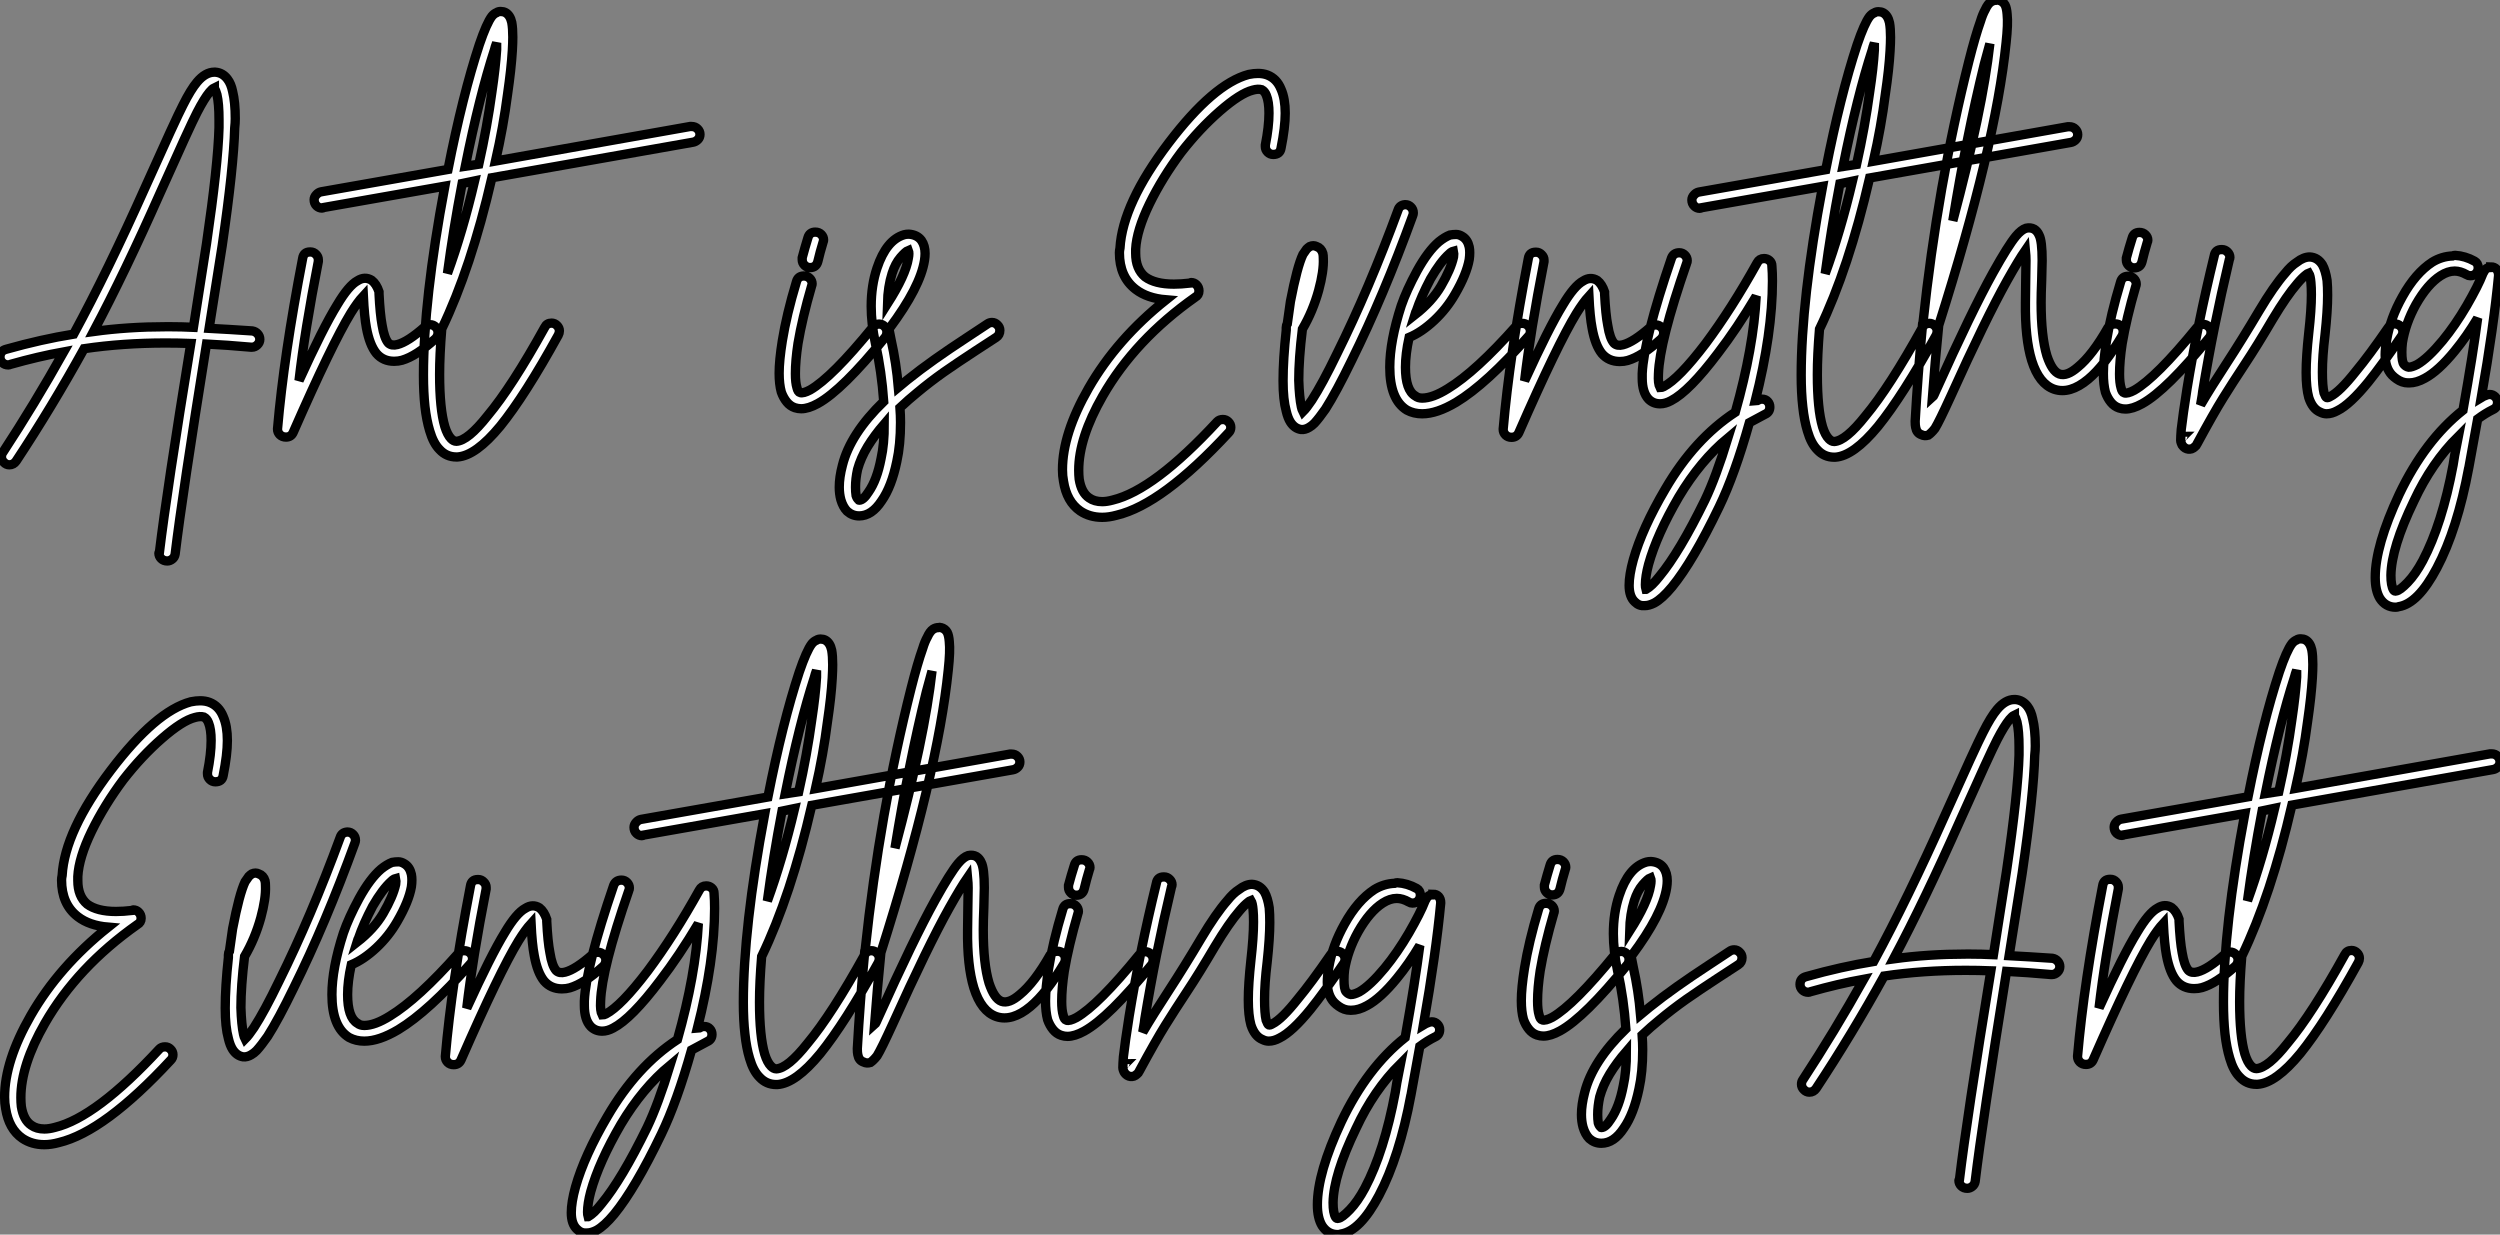
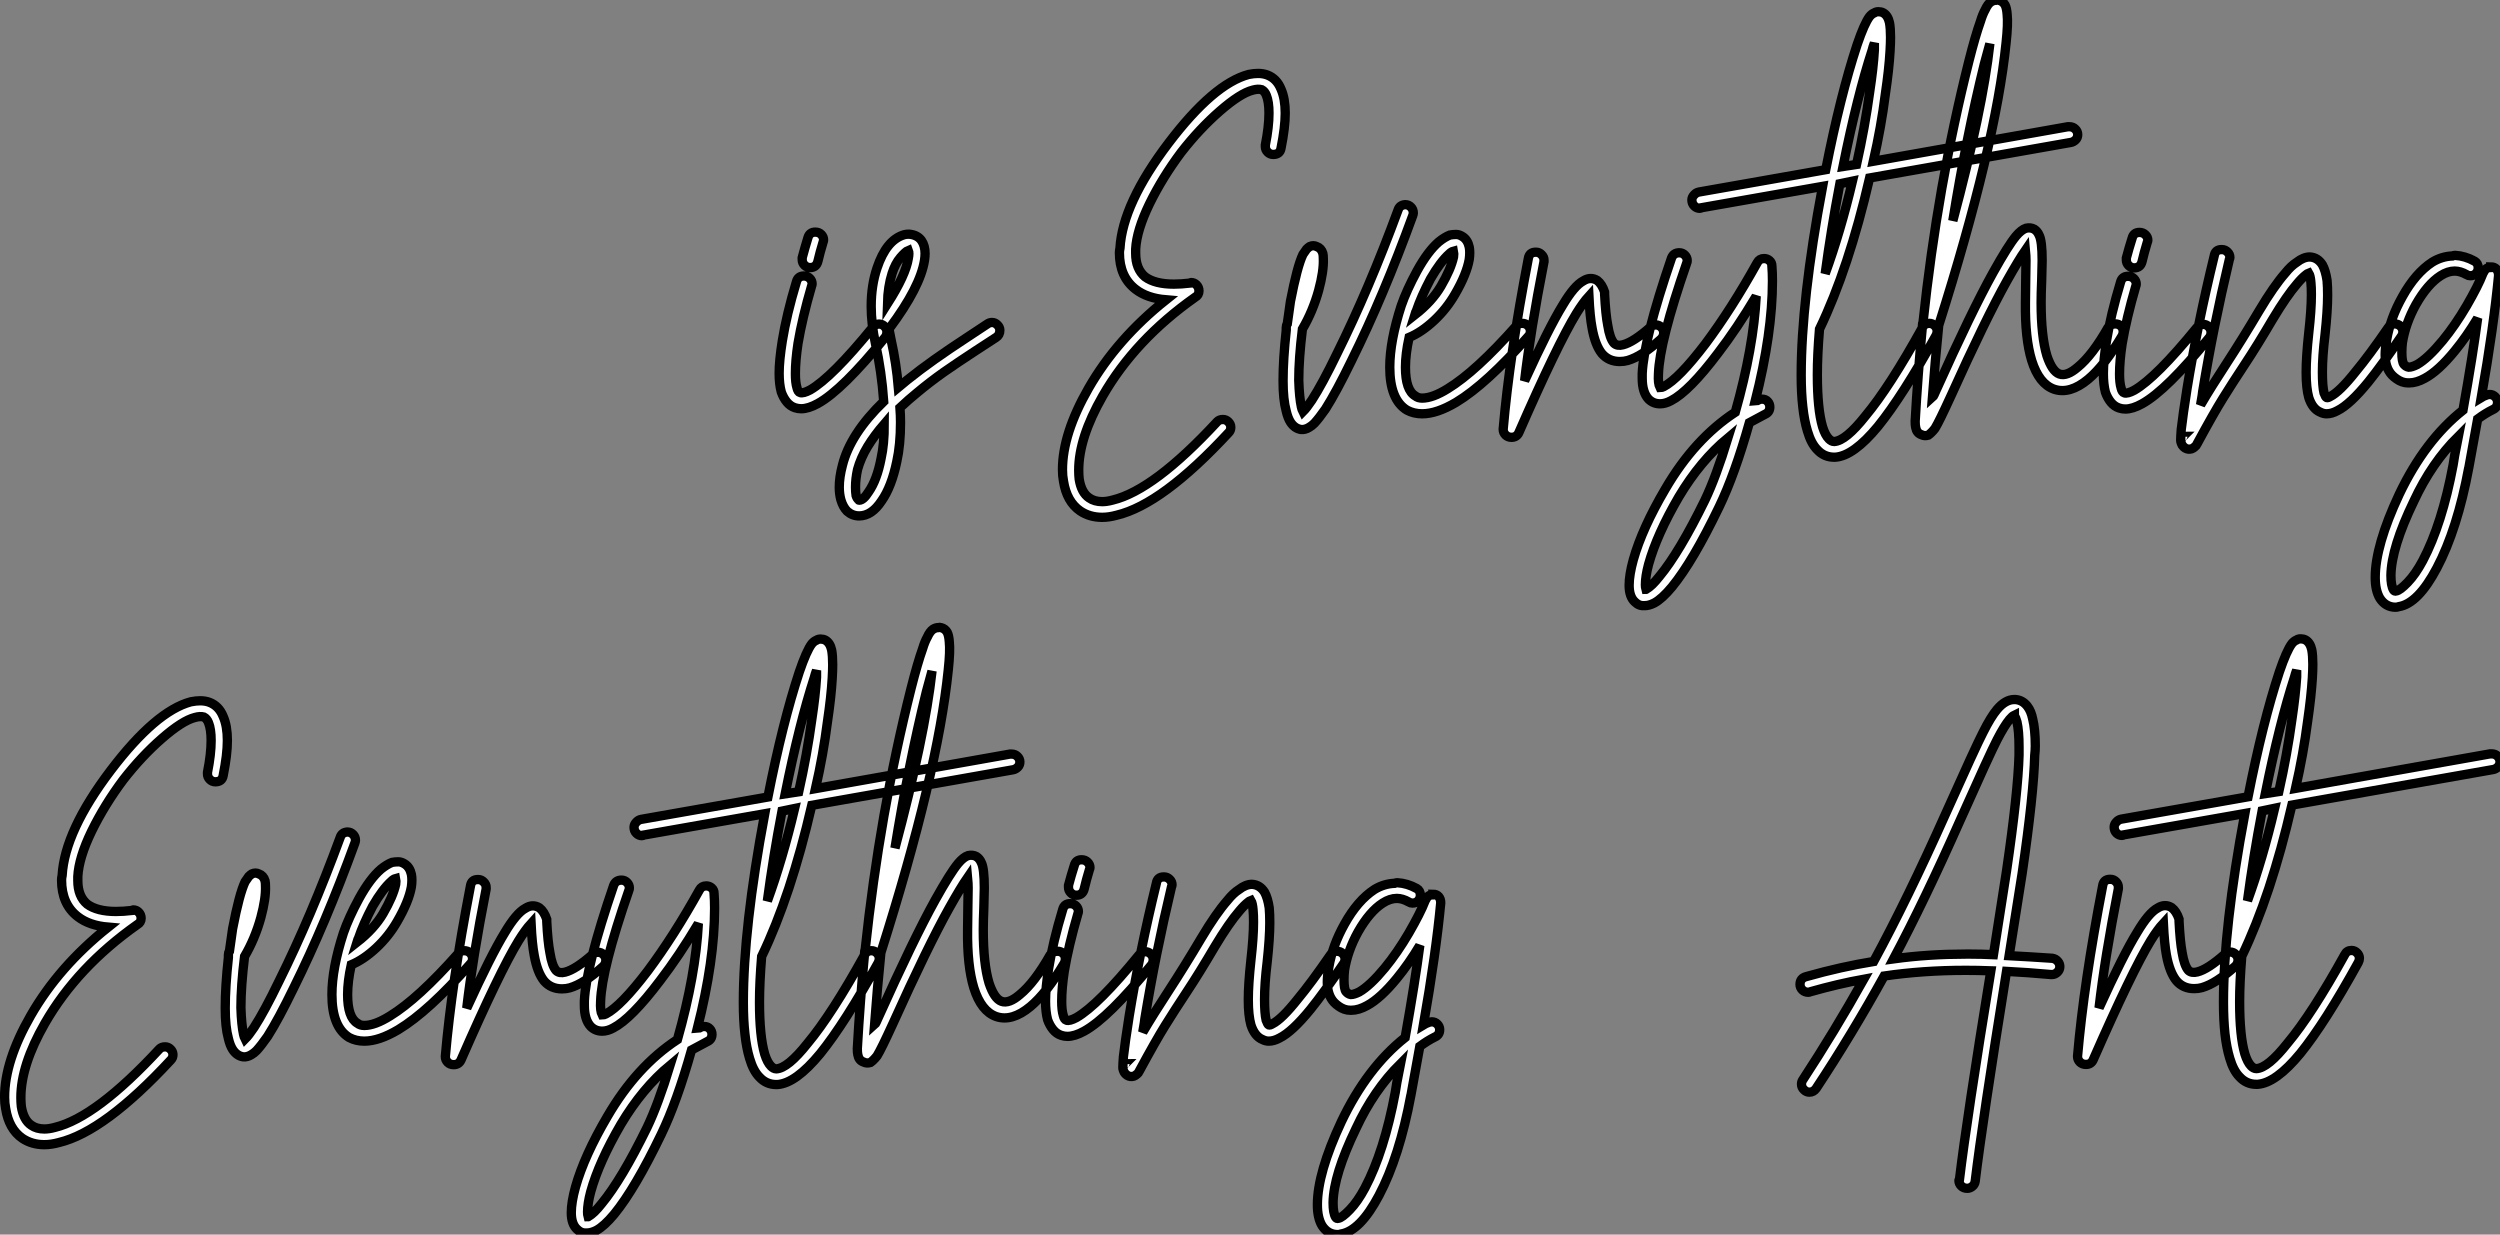
<svg xmlns="http://www.w3.org/2000/svg" viewBox="-4.512 -5.171 267.794 132.245">
  <rect x="-4.512" y="-5.171" width="267.794" height="132.245" fill="#808080" stroke="none" />
-   <path d="M19.38-29.40L19.38-29.40Q19.43-29.40 19.49-29.40L19.49-29.40Q20.27-29.34 20.78-28.67L20.78-28.67Q21.17-28.17 21.34-27.33L21.34-27.33Q21.62-26.21 21.62-24.42L21.62-24.42Q21.62-23.97 21.56-23.41L21.56-23.41Q21.45-19.26 20.22-10.81L20.22-10.81Q19.71-7.50 18.82-1.96L18.82-1.96Q20.94-1.85 23.46-1.68L23.46-1.68Q23.80-1.62 24.02-1.37Q24.25-1.12 24.25-0.78L24.25-0.78Q24.25-0.45 24.00-0.20Q23.74 0.06 23.41 0.06L23.41 0.06Q23.35 0.06 23.30 0.06L23.30 0.06Q20.72-0.17 18.54-0.28L18.54-0.28Q15.96 15.79 15.18 22.23L15.18 22.23Q15.12 22.57 14.87 22.76Q14.62 22.96 14.34 22.96L14.34 22.96Q13.94 22.96 13.69 22.71Q13.44 22.46 13.44 22.12L13.44 22.12Q13.44 22.06 13.50 22.01L13.50 22.01Q14.28 15.51 16.86-0.34L16.86-0.34Q15.46-0.39 14.17-0.39L14.17-0.39Q9.58-0.39 5.43 0.22L5.43 0.22Q1.96 6.50-1.85 12.26L-1.85 12.26Q-2.13 12.66-2.58 12.66L-2.58 12.66Q-2.91 12.66-3.16 12.40Q-3.42 12.15-3.42 11.82L-3.42 11.82Q-3.42 11.54-3.30 11.37L-3.30 11.37Q0.11 6.16 3.25 0.56L3.25 0.56Q0.50 1.06-2.46 1.90L-2.46 1.90Q-2.58 1.96-2.69 1.96L-2.69 1.96Q-3.08 1.96-3.33 1.71Q-3.58 1.46-3.58 1.12L-3.58 1.12Q-3.58 0.45-2.91 0.28L-2.91 0.28Q0.84-0.78 4.31-1.34L4.31-1.34Q7.95-8.06 11.98-17.08L11.98-17.08Q15.29-24.47 16.02-25.87L16.02-25.87Q16.86-27.55 17.53-28.34L17.53-28.34Q18.42-29.40 19.38-29.40ZM19.38-27.72L19.38-27.72Q19.15-27.61 18.87-27.27L18.87-27.27Q18.31-26.60 17.53-25.09L17.53-25.09Q16.80-23.69 13.55-16.41L13.55-16.41Q9.80-7.95 6.44-1.62L6.44-1.62Q10.14-2.13 14.22-2.13L14.22-2.13Q14.45-2.13 14.67-2.13L14.67-2.13Q15.85-2.13 17.14-2.07L17.14-2.07Q18.03-7.78 18.54-11.03L18.54-11.03Q19.77-19.43 19.88-23.46L19.88-23.46Q19.88-23.91 19.88-24.30L19.88-24.30Q19.88-26.04 19.66-26.99L19.66-26.99Q19.54-27.44 19.38-27.66L19.38-27.66Q19.38-27.66 19.38-27.72ZM29.62-10.14L29.62-10.14Q29.62-10.14 29.68-10.14L29.68-10.14Q30.02-10.14 30.27-9.88Q30.52-9.63 30.52-9.30L30.52-9.30Q30.52-9.24 30.52-9.13L30.52-9.13Q29.06-1.68 28.45 3.64L28.45 3.64Q31.02-2.02 32.54-4.48L32.54-4.48Q33.77-6.55 34.72-7.06L34.72-7.06Q35.50-7.56 36.23-7.11L36.23-7.11Q36.74-6.72 37.02-5.88L37.02-5.88Q37.02-5.77 37.02-5.66L37.02-5.66Q37.13-3.47 37.35-2.30L37.35-2.30Q37.58-0.90 38.02-0.39L38.02-0.39Q38.36-0.06 38.98-0.22L38.98-0.22Q40.10-0.50 41.94-2.13L41.94-2.13Q42.17-2.35 42.50-2.35L42.50-2.35Q42.84-2.35 43.09-2.10Q43.34-1.85 43.34-1.51L43.34-1.51Q43.34-1.12 43.06-0.84L43.06-0.84Q42 0.11 41.13 0.67Q40.26 1.23 39.48 1.46L39.48 1.46Q39.09 1.57 38.64 1.57L38.64 1.57Q37.46 1.57 36.74 0.73L36.74 0.73Q36.01-0.17 35.67-2.02L35.67-2.02Q35.45-3.19 35.34-5.43L35.34-5.43Q34.72-4.76 33.99-3.58L33.99-3.58Q31.98-0.28 27.83 9.18L27.83 9.18Q27.61 9.69 27.05 9.69L27.05 9.69Q26.66 9.69 26.40 9.44Q26.15 9.18 26.15 8.85L26.15 8.85Q26.15 8.85 26.15 8.79L26.15 8.79Q26.82 1.01 28.84-9.46L28.84-9.46Q28.95-10.14 29.62-10.14ZM70.50-23.58L70.50-23.58Q70.90-23.58 71.15-23.32Q71.40-23.07 71.40-22.74L71.40-22.74Q71.40-22.40 71.18-22.18Q70.95-21.95 70.67-21.90L70.67-21.90L49.11-18.09Q46.87-8.40 43.74-1.90L43.74-1.90Q43.51 0.90 43.51 2.97L43.51 2.97Q43.51 6.66 44.07 8.57L44.07 8.57Q44.35 9.46 44.74 9.86L44.74 9.86Q45.02 10.14 45.30 10.14L45.30 10.14Q46.54 10.08 48.66 7.39L48.66 7.39Q51.24 4.31 54.77-2.07L54.77-2.07Q54.99-2.52 55.50-2.52L55.50-2.52Q55.83-2.52 56.08-2.27Q56.34-2.02 56.34-1.68L56.34-1.68Q56.34-1.46 56.22-1.23L56.22-1.23Q52.64 5.26 50.01 8.51L50.01 8.51Q47.38 11.70 45.42 11.82L45.42 11.82Q45.36 11.82 45.30 11.82L45.30 11.82Q44.24 11.82 43.51 11.03L43.51 11.03Q42.84 10.36 42.45 9.02L42.45 9.02Q42.11 7.90 41.94 6.41Q41.78 4.93 41.78 3.02L41.78 3.02Q41.78-4.98 44.07-17.19L44.07-17.19L31.08-14.90Q31.02-14.84 30.91-14.84L30.91-14.84Q30.58-14.84 30.32-15.09Q30.07-15.34 30.07-15.74L30.07-15.74Q30.07-16.02 30.30-16.27Q30.52-16.52 30.80-16.58L30.80-16.58L44.41-18.98Q45.98-26.94 47.77-32.37L47.77-32.37Q48.55-34.66 49.11-35.39L49.11-35.39Q49.34-35.67 49.62-35.78L49.62-35.78Q49.78-35.90 50.06-35.90L50.06-35.90Q50.34-35.90 50.57-35.78L50.57-35.78Q51.07-35.50 51.24-34.72L51.24-34.72Q51.35-34.10 51.35-33.15L51.35-33.15Q51.35-32.59 51.30-31.70L51.30-31.70Q51.18-29.74 50.79-27.05L50.79-27.05Q50.34-23.58 49.50-19.88L49.50-19.88L70.34-23.58Q70.45-23.58 70.50-23.58ZM49.62-32.54L49.62-32.54Q49.45-32.09 49.39-31.81L49.39-31.81Q47.77-26.82 46.26-19.32L46.26-19.32L47.71-19.54Q48.61-23.58 49.11-27.27L49.11-27.27Q49.50-29.90 49.62-31.81L49.62-31.81Q49.62-32.14 49.62-32.54ZM47.26-17.75L47.26-17.75L45.92-17.47Q44.97-12.49 44.35-7.84L44.35-7.84Q45.98-12.32 47.26-17.75Z" fill="white" stroke="black" transform="translate(0 0) scale(1 1) translate(-0.932 31.959)" />
  <path d="M2.97-12.26L2.97-12.26Q3.36-12.26 3.61-12.01Q3.86-11.76 3.86-11.42L3.86-11.42Q3.86-11.31 3.81-11.20L3.81-11.20Q3.47-10.08 3.25-9.13L3.25-9.13Q3.08-8.46 2.41-8.46L2.41-8.46Q2.07-8.46 1.82-8.71Q1.57-8.96 1.57-9.30L1.57-9.30Q1.57-9.41 1.57-9.52L1.57-9.52Q1.85-10.58 2.18-11.65L2.18-11.65Q2.35-12.26 2.97-12.26ZM1.74-7.56L1.74-7.56Q2.13-7.56 2.38-7.31Q2.63-7.06 2.63-6.72L2.63-6.72Q2.63-6.61 2.58-6.50L2.58-6.50Q1.57-3.02 1.12-0.34L1.12-0.34Q0.84 1.51 0.84 2.91L0.84 2.91Q0.84 3.86 1.01 4.42L1.01 4.42Q1.12 4.87 1.34 4.93L1.34 4.93Q1.68 5.04 2.41 4.65L2.41 4.65Q4.76 3.30 9.13-2.07L9.13-2.07Q9.41-2.41 9.80-2.41L9.80-2.41Q10.14-2.41 10.39-2.16Q10.64-1.90 10.64-1.57L10.64-1.57Q10.64-1.23 10.47-1.01L10.47-1.01Q5.88 4.65 3.25 6.10L3.25 6.10Q2.24 6.66 1.46 6.66L1.46 6.66Q1.12 6.66 0.78 6.55L0.78 6.55Q0.28 6.38-0.08 5.94Q-0.45 5.49-0.67 4.87L-0.67 4.87Q-0.90 4.03-0.90 2.86L-0.90 2.86Q-0.90 1.51-0.56-0.62L-0.56-0.62Q-0.11-3.42 0.95-6.94L0.95-6.94Q1.12-7.56 1.74-7.56ZM12.99-12.04L12.99-12.04Q13.89-11.98 14.34-11.37L14.34-11.37Q14.73-10.81 14.73-9.97L14.73-9.97Q14.73-9.63 14.67-9.24L14.67-9.24Q14.22-6.38 10.92-1.96L10.92-1.96Q10.92-1.90 10.86-1.90L10.86-1.90Q10.98-1.29 11.09-0.73L11.09-0.73Q11.65 1.79 11.87 4.37L11.87 4.37Q12.49 3.86 12.82 3.58L12.82 3.58Q14.22 2.46 15.76 1.37Q17.30 0.28 19.18-0.95Q21.06-2.18 21.39-2.41L21.39-2.41Q21.62-2.58 21.90-2.58L21.90-2.58Q22.23-2.58 22.48-2.32Q22.74-2.07 22.74-1.74L22.74-1.74Q22.74-1.23 22.34-0.98Q21.95-0.73 20.10 0.48Q18.26 1.68 16.74 2.74Q15.23 3.81 13.89 4.93L13.89 4.93Q12.99 5.66 12.04 6.55L12.04 6.55Q12.10 7.39 12.10 8.12L12.10 8.12Q12.10 10.53 11.70 12.32L11.70 12.32Q11.14 15.01 10.08 16.52L10.08 16.52Q9.02 18.14 7.67 18.14L7.67 18.14Q6.94 18.14 6.38 17.64L6.38 17.64Q5.94 17.19 5.71 16.41L5.71 16.41Q5.54 15.79 5.54 15.06L5.54 15.06Q5.54 14 5.88 12.71L5.88 12.71Q6.72 9.35 10.30 5.88L10.30 5.88Q10.08 2.69 9.41-0.34L9.41-0.34Q8.96-2.46 8.96-4.31L8.96-4.31Q8.96-6.55 9.58-8.40L9.58-8.40Q10.58-11.42 12.49-11.98L12.49-11.98Q12.71-12.04 12.99-12.04ZM12.94-10.30L12.94-10.30Q12.66-10.19 12.10-9.55Q11.54-8.90 11.20-7.84L11.20-7.84Q10.75-6.44 10.70-4.59L10.70-4.59Q12.66-7.67 12.94-9.46L12.94-9.46Q13.05-10.02 12.94-10.30ZM10.36 8.29L10.36 8.29Q9.30 9.52 8.57 10.72Q7.84 11.93 7.50 13.16L7.50 13.16Q7.28 14.17 7.28 15.06L7.28 15.06Q7.28 15.57 7.34 15.96L7.34 15.96Q7.45 16.30 7.62 16.41L7.62 16.41Q7.62 16.46 7.67 16.46L7.67 16.46Q8.12 16.46 8.68 15.57L8.68 15.57Q9.58 14.28 10.02 11.98L10.02 11.98Q10.36 10.47 10.36 8.29Z" fill="white" stroke="black" transform="translate(80.844 0) scale(1 1) translate(-0.995 31.952)" />
  <path d="M17.86-29.29L17.86-29.29Q18.42-29.29 18.87-29.12L18.87-29.12Q19.88-28.73 20.33-27.61L20.33-27.61Q20.78-26.60 20.78-25.03L20.78-25.03Q20.78-23.52 20.33-21.28L20.33-21.28Q20.22-20.61 19.49-20.61L19.49-20.61Q19.15-20.61 18.90-20.86Q18.65-21.11 18.65-21.45L18.65-21.45Q18.65-21.56 18.65-21.62L18.65-21.62Q19.04-23.58 19.04-25.03L19.04-25.03Q19.04-26.26 18.76-26.94L18.76-26.94Q18.59-27.38 18.26-27.55L18.26-27.55Q17.86-27.66 17.30-27.50L17.30-27.50Q15.96-27.16 13.78-25.26Q11.59-23.35 9.63-20.83L9.63-20.83Q7.62-18.14 6.24-15.32Q4.87-12.49 4.76-10.47L4.76-10.47Q4.76-10.25 4.76-10.02L4.76-10.02Q4.76-8.34 5.77-7.50L5.77-7.50Q6.83-6.72 8.85-6.72L8.85-6.72Q9.63-6.72 10.58-6.83L10.58-6.83Q10.64-6.89 10.70-6.89L10.70-6.89Q11.03-6.89 11.28-6.64Q11.54-6.38 11.54-5.99L11.54-5.99Q11.54-5.54 11.14-5.32L11.14-5.32Q4.70-0.78 1.23 5.26L1.23 5.26Q-1.34 9.74-1.34 13.22L-1.34 13.22Q-1.34 13.72-1.29 14.17L-1.29 14.17Q-1.06 15.62-0.22 16.18L-0.22 16.18Q0.34 16.58 1.18 16.58L1.18 16.58Q1.68 16.58 2.30 16.41L2.30 16.41Q6.72 15.34 13.50 8.01L13.50 8.01Q13.72 7.78 14.11 7.78L14.11 7.78Q14.45 7.78 14.70 8.04Q14.95 8.29 14.95 8.62L14.95 8.62Q14.95 8.96 14.73 9.18L14.73 9.18Q7.62 16.86 2.74 18.03L2.74 18.03Q1.90 18.26 1.18 18.26L1.18 18.26Q-0.17 18.26-1.18 17.58L-1.18 17.58Q-2.63 16.58-2.97 14.39L-2.97 14.39Q-3.08 13.83-3.08 13.16L-3.08 13.16Q-3.08 9.30-0.28 4.42L-0.28 4.42Q2.74-0.84 8.01-5.04L8.01-5.04Q5.99-5.21 4.76-6.16L4.76-6.16Q3.02-7.50 3.02-10.08L3.02-10.08Q3.02-10.30 3.08-10.58L3.08-10.58Q3.36-15.34 8.29-21.84L8.29-21.84Q13.10-28.17 16.86-29.18L16.86-29.18Q17.42-29.29 17.86-29.29ZM33.60-15.23L33.60-15.23Q33.60-15.23 33.66-15.23L33.66-15.23Q33.99-15.23 34.24-14.98Q34.50-14.73 34.50-14.34L34.50-14.34Q34.50-14.22 34.44-14.06L34.44-14.06Q31.30-5.43 27.89 1.46L27.89 1.46Q26.26 4.82 25.09 6.66L25.09 6.66Q24.42 7.62 23.91 8.18L23.91 8.18Q23.63 8.46 23.35 8.62L23.35 8.62Q22.90 8.90 22.46 8.85L22.46 8.85Q21.78 8.74 21.34 8.06L21.34 8.06Q21.06 7.62 20.89 6.89L20.89 6.89Q20.55 5.66 20.55 3.64L20.55 3.64Q20.55 1.34 20.89-1.79L20.89-1.79Q20.89-1.90 20.89-2.07L20.89-2.07Q20.89-2.30 21-2.46L21-2.46Q21.17-3.75 21.34-4.87L21.34-4.87Q22.06-8.62 22.68-9.91L22.68-9.91Q22.90-10.25 23.07-10.47L23.07-10.47Q23.24-10.64 23.41-10.75L23.41-10.75Q23.80-10.92 24.14-10.75L24.14-10.75Q24.64-10.58 24.81-10.02L24.81-10.02Q24.86-9.80 24.86-9.46L24.86-9.46Q24.92-8.12 24.36-6.05L24.36-6.05Q23.74-3.81 22.62-1.90L22.62-1.90Q22.23 1.29 22.23 3.58L22.23 3.58Q22.29 5.43 22.51 6.44L22.51 6.44Q22.57 6.72 22.68 6.94L22.68 6.94Q23.07 6.55 23.63 5.71L23.63 5.71Q24.75 3.98 26.32 0.73L26.32 0.73Q29.74-6.16 32.87-14.67L32.87-14.67Q33.04-15.18 33.60-15.23ZM39.09-12.04L39.09-12.04Q39.42-12.04 39.76-11.82L39.76-11.82Q40.32-11.48 40.49-10.70L40.49-10.70Q40.60-10.14 40.49-9.35L40.49-9.35Q40.21-7.78 38.98-5.66L38.98-5.66Q38.08-4.09 36.74-2.83Q35.39-1.57 34.05-1.01L34.05-1.01Q33.66 0.78 33.66 2.18L33.66 2.18Q33.66 4.65 34.72 5.26L34.72 5.26Q35 5.49 35.45 5.49L35.45 5.49Q36.57 5.49 38.19 4.48L38.19 4.48Q41.22 2.63 45.53-2.24L45.53-2.24Q45.75-2.52 46.14-2.52L46.14-2.52Q46.54-2.52 46.79-2.27Q47.04-2.02 47.04-1.68L47.04-1.68Q47.04-1.34 46.82-1.12L46.82-1.12Q42.34 3.98 39.09 5.94L39.09 5.94Q37.02 7.17 35.45 7.17L35.45 7.17Q34.55 7.17 33.82 6.78L33.82 6.78Q31.98 5.66 31.98 2.18L31.98 2.18Q31.98-0.62 33.21-4.42L33.21-4.42Q33.77-6.05 34.89-8.12L34.89-8.12Q36.06-10.25 37.24-11.26L37.24-11.26Q37.86-11.76 38.42-11.98L38.42-11.98Q38.75-12.04 39.09-12.04ZM38.81-10.25L38.81-10.25Q38.58-10.19 38.36-9.97L38.36-9.97Q37.41-9.13 36.34-7.28L36.34-7.28Q35.34-5.38 34.83-3.86L34.83-3.86Q34.78-3.81 34.66-3.42L34.66-3.42Q36.51-4.87 37.46-6.50L37.46-6.50L37.46-6.50Q38.53-8.34 38.81-9.63L38.81-9.63Q38.86-10.02 38.81-10.25ZM47.60-10.14L47.60-10.14Q47.60-10.14 47.66-10.14L47.66-10.14Q47.99-10.14 48.24-9.88Q48.50-9.63 48.50-9.30L48.50-9.30Q48.50-9.24 48.50-9.13L48.50-9.13Q47.04-1.68 46.42 3.64L46.42 3.64Q49-2.02 50.51-4.48L50.51-4.48Q51.74-6.55 52.70-7.06L52.70-7.06Q53.48-7.56 54.21-7.11L54.21-7.11Q54.71-6.72 54.99-5.88L54.99-5.88Q54.99-5.77 54.99-5.66L54.99-5.66Q55.10-3.47 55.33-2.30L55.33-2.30Q55.55-0.90 56-0.39L56-0.39Q56.34-0.06 56.95-0.22L56.95-0.22Q58.07-0.50 59.92-2.13L59.92-2.13Q60.14-2.35 60.48-2.35L60.48-2.35Q60.82-2.35 61.07-2.10Q61.32-1.85 61.32-1.51L61.32-1.51Q61.32-1.12 61.04-0.84L61.04-0.84Q59.98 0.11 59.11 0.67Q58.24 1.23 57.46 1.46L57.46 1.46Q57.06 1.57 56.62 1.57L56.62 1.57Q55.44 1.57 54.71 0.73L54.71 0.73Q53.98-0.17 53.65-2.02L53.65-2.02Q53.42-3.19 53.31-5.43L53.31-5.43Q52.70-4.76 51.97-3.58L51.97-3.58Q49.95-0.28 45.81 9.18L45.81 9.18Q45.58 9.69 45.02 9.69L45.02 9.69Q44.63 9.69 44.38 9.44Q44.13 9.18 44.13 8.85L44.13 8.85Q44.13 8.85 44.13 8.79L44.13 8.79Q44.80 1.01 46.82-9.46L46.82-9.46Q46.93-10.14 47.60-10.14ZM63-10.08L63-10.08Q63.34-10.08 63.59-9.83Q63.84-9.58 63.84-9.24L63.84-9.24Q63.84-9.07 63.78-8.96L63.78-8.96Q60.87-0.56 60.76 2.91L60.76 2.91Q60.70 3.92 60.93 4.37L60.93 4.37Q61.10 4.37 61.32 4.26L61.32 4.26Q62.94 3.42 65.80-0.34L65.80-0.34Q68.60-4.09 71.34-9.02L71.34-9.02Q71.57-9.46 72.07-9.46L72.07-9.46Q72.41-9.46 72.66-9.24Q72.91-9.02 72.91-8.68L72.91-8.68Q72.97-7.90 72.97-7.06L72.97-7.06Q72.97-1.46 71.12 5.82L71.12 5.82Q71.18 5.82 71.32 5.77Q71.46 5.71 71.51 5.66L71.51 5.66Q71.68 5.60 71.85 5.60L71.85 5.60Q72.24 5.60 72.46 5.85Q72.69 6.10 72.69 6.44L72.69 6.44Q72.69 7 72.18 7.22L72.18 7.22Q71.40 7.62 70.50 8.12L70.50 8.12Q68.94 13.66 67.26 17.14L67.26 17.14Q64.46 22.96 62.22 25.70L62.22 25.70Q61.15 26.99 60.31 27.44L60.31 27.44Q59.75 27.72 59.30 27.72L59.30 27.72Q58.69 27.78 58.24 27.33L58.24 27.33Q57.62 26.77 57.62 25.54L57.62 25.54Q57.62 24.42 58.07 22.79L58.07 22.79Q59.02 19.43 61.49 15.23L61.49 15.23Q64.62 9.86 68.99 7L68.99 7Q70.95 0.06 71.23-5.43L71.23-5.43Q69.16-1.96 67.14 0.67L67.14 0.67Q64.06 4.76 62.10 5.77L62.10 5.77Q61.49 6.10 60.93 6.10L60.93 6.10Q60.20 6.10 59.70 5.60L59.70 5.60Q59.02 4.87 59.02 3.36L59.02 3.36Q59.02 3.14 59.02 2.86L59.02 2.86Q59.19-0.84 62.16-9.52L62.16-9.52Q62.38-10.08 63-10.08ZM68.21 9.74L68.21 9.74Q65.24 12.21 62.94 16.07L62.94 16.07Q60.59 20.10 59.70 23.30L59.70 23.30Q59.36 24.58 59.36 25.48L59.36 25.48Q59.36 25.76 59.42 25.98L59.42 25.98Q59.47 25.98 59.47 25.93L59.47 25.93Q60.03 25.65 60.87 24.58L60.87 24.58Q63 22.01 65.74 16.41L65.74 16.41Q66.92 13.94 68.21 9.74ZM104.78-23.58L104.78-23.58Q105.17-23.58 105.42-23.32Q105.67-23.07 105.67-22.74L105.67-22.74Q105.67-22.40 105.45-22.18Q105.22-21.95 104.94-21.90L104.94-21.90L83.38-18.09Q81.14-8.40 78.01-1.90L78.01-1.90Q77.78 0.90 77.78 2.97L77.78 2.97Q77.78 6.66 78.34 8.57L78.34 8.57Q78.62 9.46 79.02 9.86L79.02 9.86Q79.30 10.14 79.58 10.14L79.58 10.14Q80.81 10.08 82.94 7.39L82.94 7.39Q85.51 4.31 89.04-2.07L89.04-2.07Q89.26-2.52 89.77-2.52L89.77-2.52Q90.10-2.52 90.36-2.27Q90.61-2.02 90.61-1.68L90.61-1.68Q90.61-1.46 90.50-1.23L90.50-1.23Q86.91 5.26 84.28 8.51L84.28 8.51Q81.65 11.70 79.69 11.82L79.69 11.82Q79.63 11.82 79.58 11.82L79.58 11.82Q78.51 11.82 77.78 11.03L77.78 11.03Q77.11 10.36 76.72 9.02L76.72 9.02Q76.38 7.90 76.22 6.41Q76.05 4.93 76.05 3.02L76.05 3.02Q76.05-4.98 78.34-17.19L78.34-17.19L65.35-14.90Q65.30-14.84 65.18-14.84L65.18-14.84Q64.85-14.84 64.60-15.09Q64.34-15.34 64.34-15.74L64.34-15.74Q64.34-16.02 64.57-16.27Q64.79-16.52 65.07-16.58L65.07-16.58L78.68-18.98Q80.25-26.94 82.04-32.37L82.04-32.37Q82.82-34.66 83.38-35.39L83.38-35.39Q83.61-35.67 83.89-35.78L83.89-35.78Q84.06-35.90 84.34-35.90L84.34-35.90Q84.62-35.90 84.84-35.78L84.84-35.78Q85.34-35.50 85.51-34.72L85.51-34.72Q85.62-34.10 85.62-33.15L85.62-33.15Q85.62-32.59 85.57-31.70L85.57-31.70Q85.46-29.74 85.06-27.05L85.06-27.05Q84.62-23.58 83.78-19.88L83.78-19.88L104.61-23.58Q104.72-23.58 104.78-23.58ZM83.89-32.54L83.89-32.54Q83.72-32.09 83.66-31.81L83.66-31.81Q82.04-26.82 80.53-19.32L80.53-19.32L81.98-19.54Q82.88-23.58 83.38-27.27L83.38-27.27Q83.78-29.90 83.89-31.81L83.89-31.81Q83.89-32.14 83.89-32.54ZM81.54-17.75L81.54-17.75L80.19-17.47Q79.24-12.49 78.62-7.84L78.62-7.84Q80.25-12.32 81.54-17.75ZM96.94-37.13L96.94-37.13Q97.10-37.18 97.22-37.13L97.22-37.13Q97.66-37.02 97.89-36.62L97.89-36.62Q98.06-36.29 98.11-35.62L98.11-35.62Q98.22-34.61 98.00-32.59L98.00-32.59Q96.88-21.56 90.78-2.30L90.78-2.30Q90.38 1.68 90.10 5.43L90.10 5.43Q90.16 5.38 90.30 5.10Q90.44 4.82 90.50 4.65L90.50 4.65Q94.30-3.81 96.60-7.95L96.60-7.95Q98.22-10.86 99.06-11.87L99.06-11.87Q99.62-12.54 100.13-12.71L100.13-12.71Q100.63-12.82 101.02-12.60L101.02-12.60Q101.36-12.38 101.53-11.98L101.53-11.98Q101.86-11.37 101.86-9.24L101.86-9.24Q101.86-8.62 101.81-7.14Q101.75-5.66 101.75-4.76L101.75-4.76Q101.75-1.12 102.37 0.95L102.37 0.95Q102.93 2.63 103.71 2.91L103.71 2.91Q104.50 3.19 105.67 2.18L105.67 2.18Q107.24 0.90 108.92-2.07L108.92-2.07Q109.20-2.46 109.70-2.46L109.70-2.46Q110.04-2.46 110.29-2.24Q110.54-2.02 110.54-1.62L110.54-1.62Q110.54-1.40 110.43-1.18L110.43-1.18Q108.53 2.02 106.79 3.47L106.79 3.47Q104.83 5.10 103.15 4.54L103.15 4.54Q101.53 3.98 100.74 1.46L100.74 1.46Q100.02-0.90 100.07-4.76L100.07-4.76Q100.07-5.71 100.10-7.20Q100.13-8.68 100.13-9.24L100.13-9.24Q100.13-9.74 100.07-10.36L100.07-10.36Q99.34-9.30 98.11-7.11L98.11-7.11Q95.82-3.02 92.06 5.32L92.06 5.32Q90.83 8.01 90.38 8.74L90.38 8.74Q90.16 9.02 89.99 9.18Q89.82 9.35 89.66 9.46L89.66 9.46Q89.26 9.58 88.93 9.41L88.93 9.41Q88.42 9.24 88.31 8.62L88.31 8.62Q88.26 8.40 88.26 8.01L88.26 8.01Q88.26 7.95 88.26 7.95L88.26 7.95Q88.54 2.97 89.04-2.30L89.04-2.30Q89.04-2.35 89.04-2.35L89.04-2.35Q89.04-2.52 89.10-2.63L89.10-2.63Q90.66-17.30 94.02-30.63L94.02-30.63Q94.70-33.32 95.26-34.89L95.26-34.89Q95.48-35.62 95.76-36.12L95.76-36.12Q96.04-36.74 96.38-36.96L96.38-36.96Q96.66-37.13 96.94-37.13ZM96.26-32.48L96.26-32.48Q95.98-31.42 95.65-30.24L95.65-30.24Q93.74-22.46 92.29-13.50L92.29-13.50Q95.48-25.42 96.26-32.48ZM112.28-12.26L112.28-12.26Q112.67-12.26 112.92-12.01Q113.18-11.76 113.18-11.42L113.18-11.42Q113.18-11.31 113.12-11.20L113.12-11.20Q112.78-10.08 112.56-9.13L112.56-9.13Q112.39-8.46 111.72-8.46L111.72-8.46Q111.38-8.46 111.13-8.71Q110.88-8.96 110.88-9.30L110.88-9.30Q110.88-9.41 110.88-9.52L110.88-9.52Q111.16-10.58 111.50-11.65L111.50-11.65Q111.66-12.26 112.28-12.26ZM111.05-7.56L111.05-7.56Q111.44-7.56 111.69-7.31Q111.94-7.06 111.94-6.72L111.94-6.72Q111.94-6.61 111.89-6.50L111.89-6.50Q110.88-3.02 110.43-0.34L110.43-0.34Q110.15 1.51 110.15 2.91L110.15 2.91Q110.15 3.86 110.32 4.42L110.32 4.42Q110.43 4.87 110.66 4.93L110.66 4.93Q110.99 5.04 111.72 4.65L111.72 4.65Q114.07 3.30 118.44-2.07L118.44-2.07Q118.72-2.41 119.11-2.41L119.11-2.41Q119.45-2.41 119.70-2.16Q119.95-1.90 119.95-1.57L119.95-1.57Q119.95-1.23 119.78-1.01L119.78-1.01Q115.19 4.65 112.56 6.10L112.56 6.10Q111.55 6.66 110.77 6.66L110.77 6.66Q110.43 6.66 110.10 6.55L110.10 6.55Q109.59 6.38 109.23 5.94Q108.86 5.49 108.64 4.87L108.64 4.87Q108.42 4.03 108.42 2.86L108.42 2.86Q108.42 1.51 108.75-0.62L108.75-0.62Q109.20-3.42 110.26-6.94L110.26-6.94Q110.43-7.56 111.05-7.56ZM121.07-10.42L121.13-10.42Q121.46-10.42 121.72-10.16Q121.97-9.91 121.97-9.58L121.97-9.58Q121.97-9.46 121.91-9.35L121.91-9.35Q120.18-2.07 119.06 4.76L119.06 4.76Q119.06 4.93 118.83 6.22L118.83 6.22Q119.95 4.31 121.63 1.74Q123.31-0.84 125.10-3.86L125.10-3.86Q126.67-6.50 127.90-7.90L127.90-7.90Q128.52-8.68 129.14-9.07L129.14-9.07Q129.86-9.63 130.54-9.63L130.54-9.63Q131.38-9.58 131.88-8.79L131.88-8.79Q132.22-8.18 132.38-7.11L132.38-7.11Q132.44-6.44 132.44-5.54L132.44-5.54Q132.44-3.86 132.16-1.29L132.16-1.29Q131.88 1.01 131.88 2.69L131.88 2.69Q131.88 4.20 132.05 4.93L132.05 4.93Q132.22 5.38 132.33 5.43L132.33 5.43Q132.44 5.49 132.72 5.32L132.72 5.32Q133.73 4.82 135.46 2.63L135.46 2.63Q136.86 0.95 138.94-2.07L138.94-2.07Q139.16-2.46 139.61-2.46L139.61-2.46Q140-2.46 140.25-2.21Q140.50-1.96 140.50-1.62L140.50-1.62Q140.50-1.34 140.34-1.12L140.34-1.12Q138.21 2.02 136.81 3.75L136.81 3.75Q134.85 6.16 133.50 6.83L133.50 6.83Q132.89 7.17 132.33 7.17L132.33 7.17Q131.99 7.17 131.66 7L131.66 7Q130.82 6.66 130.42 5.43L130.42 5.43Q130.14 4.42 130.14 2.74L130.14 2.74Q130.14 1.06 130.42-1.51L130.42-1.51Q130.70-3.98 130.70-5.60L130.70-5.60Q130.70-6.38 130.65-6.89L130.65-6.89Q130.59-7.62 130.42-7.90L130.42-7.90Q130.26-7.84 130.14-7.73L130.14-7.73Q129.70-7.39 129.19-6.78L129.19-6.78Q128.07-5.49 126.56-2.97L126.56-2.97Q124.88-0.11 123.56 1.88Q122.25 3.86 121.24 5.49Q120.23 7.11 118.44 10.42L118.44 10.42Q118.38 10.58 118.22 10.70L118.22 10.70Q118.05 10.86 117.88 10.92L117.88 10.92Q117.49 11.03 117.18 10.84Q116.87 10.64 116.76 10.30L116.76 10.30Q116.70 10.14 116.70 10.02L116.70 10.02Q116.70 9.63 116.76 8.85L116.76 8.85Q116.93 7.34 117.38 4.48L117.38 4.48Q118.50-2.41 120.29-9.74L120.29-9.74Q120.40-10.42 121.07-10.42L121.07-10.42ZM116.98 9.58L116.98 9.58Q116.93 9.58 116.93 9.63L116.93 9.63Q116.98 9.58 116.98 9.58ZM146.10-9.80L146.10-9.80Q147.17-9.74 148.18-9.18L148.18-9.18Q148.57-8.96 148.57-8.46L148.57-8.46Q148.57-8.12 148.34-7.87Q148.12-7.62 147.73-7.62L147.73-7.62Q147.50-7.62 147.34-7.73L147.34-7.73Q146.66-8.12 146.05-8.12L146.05-8.12Q145.32-8.12 144.54-7.62L144.54-7.62Q143.14-6.72 141.90-4.54L141.90-4.54Q140.78-2.52 140.45-0.45L140.45-0.45Q140.39 0.06 140.39 0.56L140.39 0.56Q140.39 1.62 140.62 1.88Q140.84 2.13 141.12 2.18L141.12 2.18Q141.46 2.18 142.02 1.90L142.02 1.90Q143.19 1.23 144.76-0.67L144.76-0.67Q146.10-2.30 147.34-4.42Q148.57-6.55 149.07-7.84L149.07-7.84Q149.07-8.01 149.18-8.06L149.18-8.06Q149.41-8.51 149.91-8.51L149.91-8.51L149.91-8.57Q150.30-8.57 150.53-8.32Q150.75-8.06 150.75-7.67L150.75-7.67Q150.75-7.62 150.75-7.62L150.75-7.62Q150.25-2.30 148.90 5.43L148.90 5.43Q149.18 5.26 149.35 5.21L149.35 5.21Q149.58 5.10 149.80 5.10L149.80 5.10Q150.14 5.10 150.39 5.35Q150.64 5.60 150.64 5.94L150.64 5.94Q150.64 6.50 150.14 6.72L150.14 6.72Q149.35 7.11 148.51 7.73L148.51 7.73Q147.56 12.88 147.56 12.94L147.56 12.94Q146.33 19.54 144.14 23.69L144.14 23.69Q142.13 27.50 140.06 27.83L140.06 27.83Q139.89 27.89 139.72 27.89L139.72 27.89Q138.66 27.89 138.04 26.94L138.04 26.94Q137.54 26.10 137.54 24.70L137.54 24.70Q137.54 21.28 140.11 15.79L140.11 15.79Q142.86 10.02 146.94 6.78L146.94 6.78Q148.01 0.78 148.51-3.08L148.51-3.08Q147.34-1.12 146.05 0.45L146.05 0.45Q144.31 2.58 142.86 3.36L142.86 3.36Q141.96 3.86 141.18 3.86L141.18 3.86Q141.12 3.86 141.06 3.86L141.06 3.86Q140.73 3.86 140.42 3.75Q140.11 3.64 139.83 3.44Q139.55 3.25 139.33 3.02L139.33 3.02Q138.60 2.24 138.60 0.84L138.60 0.84Q138.60 0.17 138.77-0.78L138.77-0.78Q139.16-3.08 140.45-5.38L140.45-5.38Q141.85-7.90 143.64-9.07L143.64-9.07Q144.65-9.69 145.82-9.74L145.82-9.74Q145.94-9.80 146.10-9.80ZM146.44 9.58L146.44 9.58Q143.58 12.43 141.68 16.52L141.68 16.52Q139.27 21.50 139.22 24.47L139.22 24.47Q139.22 25.59 139.50 26.04L139.50 26.04Q139.61 26.21 139.78 26.15L139.78 26.15Q140.17 26.10 141.01 25.23Q141.85 24.36 142.63 22.90L142.63 22.90Q144.70 18.98 145.88 12.66L145.88 12.66Q145.94 12.10 146.44 9.58Z" fill="white" stroke="black" transform="translate(113.314 0) scale(1 1) translate(-0.936 31.984)" />
  <path d="M17.86-29.29L17.86-29.29Q18.42-29.29 18.87-29.12L18.87-29.12Q19.88-28.73 20.33-27.61L20.33-27.61Q20.78-26.60 20.78-25.03L20.78-25.03Q20.78-23.52 20.33-21.28L20.33-21.28Q20.22-20.61 19.49-20.61L19.49-20.61Q19.15-20.61 18.90-20.86Q18.65-21.11 18.65-21.45L18.65-21.45Q18.65-21.56 18.65-21.62L18.65-21.62Q19.04-23.58 19.04-25.03L19.04-25.03Q19.04-26.26 18.76-26.94L18.76-26.94Q18.59-27.38 18.26-27.55L18.26-27.55Q17.86-27.66 17.30-27.50L17.30-27.50Q15.96-27.16 13.78-25.26Q11.59-23.35 9.63-20.83L9.63-20.83Q7.62-18.14 6.24-15.32Q4.87-12.49 4.76-10.47L4.76-10.47Q4.76-10.25 4.76-10.02L4.76-10.02Q4.76-8.34 5.77-7.50L5.77-7.50Q6.83-6.72 8.85-6.72L8.85-6.72Q9.63-6.72 10.58-6.83L10.58-6.83Q10.64-6.89 10.70-6.89L10.70-6.89Q11.03-6.89 11.28-6.64Q11.54-6.38 11.54-5.99L11.54-5.99Q11.54-5.54 11.14-5.32L11.14-5.32Q4.70-0.78 1.23 5.26L1.23 5.26Q-1.34 9.74-1.34 13.22L-1.34 13.22Q-1.34 13.72-1.29 14.17L-1.29 14.17Q-1.06 15.62-0.22 16.18L-0.22 16.18Q0.34 16.58 1.18 16.58L1.18 16.58Q1.68 16.58 2.30 16.41L2.30 16.41Q6.72 15.34 13.50 8.01L13.50 8.01Q13.72 7.78 14.11 7.78L14.11 7.78Q14.45 7.78 14.70 8.04Q14.95 8.29 14.95 8.62L14.95 8.62Q14.95 8.96 14.73 9.18L14.73 9.18Q7.62 16.86 2.74 18.03L2.74 18.03Q1.90 18.26 1.18 18.26L1.18 18.26Q-0.17 18.26-1.18 17.58L-1.18 17.58Q-2.63 16.58-2.97 14.39L-2.97 14.39Q-3.08 13.83-3.08 13.16L-3.08 13.16Q-3.08 9.30-0.28 4.42L-0.28 4.42Q2.74-0.84 8.01-5.04L8.01-5.04Q5.99-5.21 4.76-6.16L4.76-6.16Q3.02-7.50 3.02-10.08L3.02-10.08Q3.02-10.30 3.08-10.58L3.08-10.58Q3.36-15.34 8.29-21.84L8.29-21.84Q13.10-28.17 16.86-29.18L16.86-29.18Q17.42-29.29 17.86-29.29ZM33.60-15.23L33.60-15.23Q33.60-15.23 33.66-15.23L33.66-15.23Q33.99-15.23 34.24-14.98Q34.50-14.73 34.50-14.34L34.50-14.34Q34.50-14.22 34.44-14.06L34.44-14.06Q31.30-5.43 27.89 1.46L27.89 1.46Q26.26 4.82 25.09 6.66L25.09 6.66Q24.42 7.62 23.91 8.18L23.91 8.18Q23.63 8.46 23.35 8.62L23.35 8.62Q22.90 8.90 22.46 8.85L22.46 8.85Q21.78 8.74 21.34 8.06L21.34 8.06Q21.06 7.62 20.89 6.89L20.89 6.89Q20.55 5.66 20.55 3.64L20.55 3.64Q20.55 1.34 20.89-1.79L20.89-1.79Q20.89-1.90 20.89-2.07L20.89-2.07Q20.89-2.30 21-2.46L21-2.46Q21.17-3.75 21.34-4.87L21.34-4.87Q22.06-8.62 22.68-9.91L22.68-9.91Q22.90-10.25 23.07-10.47L23.07-10.47Q23.24-10.64 23.41-10.75L23.41-10.75Q23.80-10.92 24.14-10.75L24.14-10.75Q24.64-10.58 24.81-10.02L24.81-10.02Q24.86-9.80 24.86-9.46L24.86-9.46Q24.92-8.12 24.36-6.05L24.36-6.05Q23.74-3.81 22.62-1.90L22.62-1.90Q22.23 1.29 22.23 3.58L22.23 3.58Q22.29 5.43 22.51 6.44L22.51 6.44Q22.57 6.72 22.68 6.94L22.68 6.94Q23.07 6.55 23.63 5.71L23.63 5.71Q24.75 3.98 26.32 0.73L26.32 0.73Q29.74-6.16 32.87-14.67L32.87-14.67Q33.04-15.18 33.60-15.23ZM39.09-12.04L39.09-12.04Q39.42-12.04 39.76-11.82L39.76-11.82Q40.32-11.48 40.49-10.70L40.49-10.70Q40.60-10.14 40.49-9.35L40.49-9.35Q40.21-7.78 38.98-5.66L38.98-5.66Q38.08-4.09 36.74-2.83Q35.39-1.57 34.05-1.01L34.05-1.01Q33.66 0.78 33.66 2.18L33.66 2.18Q33.66 4.65 34.72 5.26L34.72 5.26Q35 5.49 35.45 5.49L35.45 5.49Q36.57 5.49 38.19 4.48L38.19 4.48Q41.22 2.63 45.53-2.24L45.53-2.24Q45.75-2.52 46.14-2.52L46.14-2.52Q46.54-2.52 46.79-2.27Q47.04-2.02 47.04-1.68L47.04-1.68Q47.04-1.34 46.82-1.12L46.82-1.12Q42.34 3.98 39.09 5.94L39.09 5.94Q37.02 7.17 35.45 7.17L35.45 7.17Q34.55 7.17 33.82 6.78L33.82 6.78Q31.98 5.66 31.98 2.18L31.98 2.18Q31.98-0.62 33.21-4.42L33.21-4.42Q33.77-6.05 34.89-8.12L34.89-8.12Q36.06-10.25 37.24-11.26L37.24-11.26Q37.86-11.76 38.42-11.98L38.42-11.98Q38.75-12.04 39.09-12.04ZM38.81-10.25L38.81-10.25Q38.58-10.19 38.36-9.97L38.36-9.97Q37.41-9.13 36.34-7.28L36.34-7.28Q35.34-5.38 34.83-3.86L34.83-3.86Q34.78-3.81 34.66-3.42L34.66-3.42Q36.51-4.87 37.46-6.50L37.46-6.50L37.46-6.50Q38.53-8.34 38.81-9.63L38.81-9.63Q38.86-10.02 38.81-10.25ZM47.60-10.14L47.60-10.14Q47.60-10.14 47.66-10.14L47.66-10.14Q47.99-10.14 48.24-9.88Q48.50-9.63 48.50-9.30L48.50-9.30Q48.50-9.24 48.50-9.13L48.50-9.13Q47.04-1.68 46.42 3.64L46.42 3.64Q49-2.02 50.51-4.48L50.51-4.48Q51.74-6.55 52.70-7.06L52.70-7.06Q53.48-7.56 54.21-7.11L54.21-7.11Q54.71-6.72 54.99-5.88L54.99-5.88Q54.99-5.77 54.99-5.66L54.99-5.66Q55.10-3.47 55.33-2.30L55.33-2.30Q55.55-0.90 56-0.39L56-0.39Q56.34-0.06 56.95-0.22L56.95-0.22Q58.07-0.50 59.92-2.13L59.92-2.13Q60.14-2.35 60.48-2.35L60.48-2.35Q60.82-2.35 61.07-2.10Q61.32-1.85 61.32-1.51L61.32-1.51Q61.32-1.12 61.04-0.84L61.04-0.84Q59.98 0.11 59.11 0.67Q58.24 1.23 57.46 1.46L57.46 1.46Q57.06 1.57 56.62 1.57L56.62 1.57Q55.44 1.57 54.71 0.73L54.71 0.73Q53.98-0.17 53.65-2.02L53.65-2.02Q53.42-3.19 53.31-5.43L53.31-5.43Q52.70-4.76 51.97-3.58L51.97-3.58Q49.95-0.28 45.81 9.18L45.81 9.18Q45.58 9.69 45.02 9.69L45.02 9.69Q44.63 9.69 44.38 9.44Q44.13 9.18 44.13 8.85L44.13 8.85Q44.13 8.85 44.13 8.79L44.13 8.79Q44.80 1.01 46.82-9.46L46.82-9.46Q46.93-10.14 47.60-10.14ZM63-10.08L63-10.08Q63.34-10.08 63.59-9.83Q63.84-9.58 63.84-9.24L63.84-9.24Q63.84-9.07 63.78-8.96L63.78-8.96Q60.87-0.56 60.76 2.91L60.76 2.91Q60.70 3.92 60.93 4.37L60.93 4.37Q61.10 4.37 61.32 4.26L61.32 4.26Q62.94 3.42 65.80-0.34L65.80-0.34Q68.60-4.09 71.34-9.02L71.34-9.02Q71.57-9.46 72.07-9.46L72.07-9.46Q72.41-9.46 72.66-9.24Q72.91-9.02 72.91-8.68L72.91-8.68Q72.97-7.90 72.97-7.06L72.97-7.06Q72.97-1.46 71.12 5.82L71.12 5.82Q71.18 5.82 71.32 5.77Q71.46 5.71 71.51 5.66L71.51 5.66Q71.68 5.60 71.85 5.60L71.85 5.60Q72.24 5.60 72.46 5.85Q72.69 6.10 72.69 6.44L72.69 6.44Q72.69 7 72.18 7.22L72.18 7.22Q71.40 7.62 70.50 8.12L70.50 8.12Q68.94 13.66 67.26 17.14L67.26 17.14Q64.46 22.96 62.22 25.70L62.22 25.70Q61.15 26.99 60.31 27.44L60.31 27.44Q59.75 27.72 59.30 27.72L59.30 27.72Q58.69 27.78 58.24 27.33L58.24 27.33Q57.62 26.77 57.62 25.54L57.62 25.54Q57.62 24.42 58.07 22.79L58.07 22.79Q59.02 19.43 61.49 15.23L61.49 15.23Q64.62 9.86 68.99 7L68.99 7Q70.95 0.06 71.23-5.43L71.23-5.43Q69.16-1.96 67.14 0.67L67.14 0.67Q64.06 4.76 62.10 5.77L62.10 5.77Q61.49 6.10 60.93 6.10L60.93 6.10Q60.20 6.10 59.70 5.60L59.70 5.60Q59.02 4.87 59.02 3.36L59.02 3.36Q59.02 3.14 59.02 2.86L59.02 2.86Q59.19-0.84 62.16-9.52L62.16-9.52Q62.38-10.08 63-10.08ZM68.21 9.74L68.21 9.74Q65.24 12.21 62.94 16.07L62.94 16.07Q60.59 20.10 59.70 23.30L59.70 23.30Q59.36 24.58 59.36 25.48L59.36 25.48Q59.36 25.76 59.42 25.98L59.42 25.98Q59.47 25.98 59.47 25.93L59.47 25.93Q60.03 25.65 60.87 24.58L60.87 24.58Q63 22.01 65.74 16.41L65.74 16.41Q66.92 13.94 68.21 9.74ZM104.78-23.58L104.78-23.58Q105.17-23.58 105.42-23.32Q105.67-23.07 105.67-22.74L105.67-22.74Q105.67-22.40 105.45-22.18Q105.22-21.95 104.94-21.90L104.94-21.90L83.38-18.09Q81.14-8.40 78.01-1.90L78.01-1.90Q77.78 0.90 77.78 2.97L77.78 2.97Q77.78 6.66 78.34 8.57L78.34 8.57Q78.62 9.46 79.02 9.86L79.02 9.86Q79.30 10.14 79.58 10.14L79.58 10.14Q80.81 10.08 82.94 7.39L82.94 7.39Q85.51 4.31 89.04-2.07L89.04-2.07Q89.26-2.52 89.77-2.52L89.77-2.52Q90.10-2.52 90.36-2.27Q90.61-2.02 90.61-1.68L90.61-1.68Q90.61-1.46 90.50-1.23L90.50-1.23Q86.91 5.26 84.28 8.51L84.28 8.51Q81.65 11.70 79.69 11.82L79.69 11.82Q79.63 11.82 79.58 11.82L79.58 11.82Q78.51 11.82 77.78 11.03L77.78 11.03Q77.11 10.36 76.72 9.02L76.72 9.02Q76.38 7.90 76.22 6.41Q76.05 4.93 76.05 3.02L76.05 3.02Q76.05-4.98 78.34-17.19L78.34-17.19L65.35-14.90Q65.30-14.84 65.18-14.84L65.18-14.84Q64.85-14.84 64.60-15.09Q64.34-15.34 64.34-15.74L64.34-15.74Q64.34-16.02 64.57-16.27Q64.79-16.52 65.07-16.58L65.07-16.58L78.68-18.98Q80.25-26.94 82.04-32.37L82.04-32.37Q82.82-34.66 83.38-35.39L83.38-35.39Q83.61-35.67 83.89-35.78L83.89-35.78Q84.06-35.90 84.34-35.90L84.34-35.90Q84.62-35.90 84.84-35.78L84.84-35.78Q85.34-35.50 85.51-34.72L85.51-34.72Q85.62-34.10 85.62-33.15L85.62-33.15Q85.62-32.59 85.57-31.70L85.57-31.70Q85.46-29.74 85.06-27.05L85.06-27.05Q84.62-23.58 83.78-19.88L83.78-19.88L104.61-23.58Q104.72-23.58 104.78-23.58ZM83.89-32.54L83.89-32.54Q83.72-32.09 83.66-31.81L83.66-31.81Q82.04-26.82 80.53-19.32L80.53-19.32L81.98-19.54Q82.88-23.58 83.38-27.27L83.38-27.27Q83.78-29.90 83.89-31.81L83.89-31.81Q83.89-32.14 83.89-32.54ZM81.54-17.75L81.54-17.75L80.19-17.47Q79.24-12.49 78.62-7.84L78.62-7.84Q80.25-12.32 81.54-17.75ZM96.94-37.13L96.94-37.13Q97.10-37.18 97.22-37.13L97.22-37.13Q97.66-37.02 97.89-36.62L97.89-36.62Q98.06-36.29 98.11-35.62L98.11-35.62Q98.22-34.61 98.00-32.59L98.00-32.59Q96.88-21.56 90.78-2.30L90.78-2.30Q90.38 1.68 90.10 5.43L90.10 5.43Q90.16 5.38 90.30 5.10Q90.44 4.82 90.50 4.65L90.50 4.65Q94.30-3.81 96.60-7.95L96.60-7.95Q98.22-10.86 99.06-11.87L99.06-11.87Q99.62-12.54 100.13-12.71L100.13-12.71Q100.63-12.82 101.02-12.60L101.02-12.60Q101.36-12.38 101.53-11.98L101.53-11.98Q101.86-11.37 101.86-9.24L101.86-9.24Q101.86-8.62 101.81-7.14Q101.75-5.66 101.75-4.76L101.75-4.76Q101.75-1.12 102.37 0.95L102.37 0.95Q102.93 2.63 103.71 2.91L103.71 2.91Q104.50 3.19 105.67 2.18L105.67 2.18Q107.24 0.90 108.92-2.07L108.92-2.07Q109.20-2.46 109.70-2.46L109.70-2.46Q110.04-2.46 110.29-2.24Q110.54-2.02 110.54-1.62L110.54-1.62Q110.54-1.40 110.43-1.18L110.43-1.18Q108.53 2.02 106.79 3.47L106.79 3.47Q104.83 5.10 103.15 4.54L103.15 4.54Q101.53 3.98 100.74 1.46L100.74 1.46Q100.02-0.90 100.07-4.76L100.07-4.76Q100.07-5.71 100.10-7.20Q100.13-8.68 100.13-9.24L100.13-9.24Q100.13-9.74 100.07-10.36L100.07-10.36Q99.34-9.30 98.11-7.11L98.11-7.11Q95.82-3.02 92.06 5.32L92.06 5.32Q90.83 8.01 90.38 8.74L90.38 8.74Q90.16 9.02 89.99 9.18Q89.82 9.35 89.66 9.46L89.66 9.46Q89.26 9.58 88.93 9.41L88.93 9.41Q88.42 9.24 88.31 8.62L88.31 8.62Q88.26 8.40 88.26 8.01L88.26 8.01Q88.26 7.95 88.26 7.95L88.26 7.95Q88.54 2.97 89.04-2.30L89.04-2.30Q89.04-2.35 89.04-2.35L89.04-2.35Q89.04-2.52 89.10-2.63L89.10-2.63Q90.66-17.30 94.02-30.63L94.02-30.63Q94.70-33.32 95.26-34.89L95.26-34.89Q95.48-35.62 95.76-36.12L95.76-36.12Q96.04-36.74 96.38-36.96L96.38-36.96Q96.66-37.13 96.94-37.13ZM96.26-32.48L96.26-32.48Q95.98-31.42 95.65-30.24L95.65-30.24Q93.74-22.46 92.29-13.50L92.29-13.50Q95.48-25.42 96.26-32.48ZM112.28-12.26L112.28-12.26Q112.67-12.26 112.92-12.01Q113.18-11.76 113.18-11.42L113.18-11.42Q113.18-11.31 113.12-11.20L113.12-11.20Q112.78-10.08 112.56-9.13L112.56-9.13Q112.39-8.46 111.72-8.46L111.72-8.46Q111.38-8.46 111.13-8.71Q110.88-8.96 110.88-9.30L110.88-9.30Q110.88-9.41 110.88-9.52L110.88-9.52Q111.16-10.58 111.50-11.65L111.50-11.65Q111.66-12.26 112.28-12.26ZM111.05-7.56L111.05-7.56Q111.44-7.56 111.69-7.31Q111.94-7.06 111.94-6.72L111.94-6.72Q111.94-6.61 111.89-6.50L111.89-6.50Q110.88-3.02 110.43-0.34L110.43-0.34Q110.15 1.51 110.15 2.91L110.15 2.91Q110.15 3.86 110.32 4.42L110.32 4.42Q110.43 4.87 110.66 4.93L110.66 4.93Q110.99 5.04 111.72 4.65L111.72 4.65Q114.07 3.30 118.44-2.07L118.44-2.07Q118.72-2.41 119.11-2.41L119.11-2.41Q119.45-2.41 119.70-2.16Q119.95-1.90 119.95-1.57L119.95-1.57Q119.95-1.23 119.78-1.01L119.78-1.01Q115.19 4.65 112.56 6.10L112.56 6.10Q111.55 6.66 110.77 6.66L110.77 6.66Q110.43 6.66 110.10 6.55L110.10 6.55Q109.59 6.38 109.23 5.94Q108.86 5.49 108.64 4.87L108.64 4.87Q108.42 4.03 108.42 2.86L108.42 2.86Q108.42 1.51 108.75-0.62L108.75-0.62Q109.20-3.42 110.26-6.94L110.26-6.94Q110.43-7.56 111.05-7.56ZM121.07-10.42L121.13-10.42Q121.46-10.42 121.72-10.16Q121.97-9.91 121.97-9.58L121.97-9.58Q121.97-9.46 121.91-9.35L121.91-9.35Q120.18-2.07 119.06 4.76L119.06 4.76Q119.06 4.93 118.83 6.22L118.83 6.22Q119.95 4.31 121.63 1.74Q123.31-0.84 125.10-3.86L125.10-3.86Q126.67-6.50 127.90-7.90L127.90-7.90Q128.52-8.68 129.14-9.07L129.14-9.07Q129.86-9.63 130.54-9.63L130.54-9.63Q131.38-9.58 131.88-8.79L131.88-8.79Q132.22-8.18 132.38-7.11L132.38-7.11Q132.44-6.44 132.44-5.54L132.44-5.54Q132.44-3.86 132.16-1.29L132.16-1.29Q131.88 1.01 131.88 2.69L131.88 2.69Q131.88 4.20 132.05 4.93L132.05 4.93Q132.22 5.38 132.33 5.43L132.33 5.43Q132.44 5.49 132.72 5.32L132.72 5.32Q133.73 4.82 135.46 2.63L135.46 2.63Q136.86 0.95 138.94-2.07L138.94-2.07Q139.16-2.46 139.61-2.46L139.61-2.46Q140-2.46 140.25-2.21Q140.50-1.96 140.50-1.62L140.50-1.62Q140.50-1.34 140.34-1.12L140.34-1.12Q138.21 2.02 136.81 3.75L136.81 3.75Q134.85 6.16 133.50 6.83L133.50 6.83Q132.89 7.17 132.33 7.17L132.33 7.17Q131.99 7.17 131.66 7L131.66 7Q130.82 6.66 130.42 5.43L130.42 5.43Q130.14 4.42 130.14 2.74L130.14 2.74Q130.14 1.06 130.42-1.51L130.42-1.51Q130.70-3.98 130.70-5.60L130.70-5.60Q130.70-6.38 130.65-6.89L130.65-6.89Q130.59-7.62 130.42-7.90L130.42-7.90Q130.26-7.84 130.14-7.73L130.14-7.73Q129.70-7.39 129.19-6.78L129.19-6.78Q128.07-5.49 126.56-2.97L126.56-2.97Q124.88-0.11 123.56 1.88Q122.25 3.86 121.24 5.49Q120.23 7.11 118.44 10.42L118.44 10.42Q118.38 10.58 118.22 10.70L118.22 10.70Q118.05 10.86 117.88 10.92L117.88 10.92Q117.49 11.03 117.18 10.84Q116.87 10.64 116.76 10.30L116.76 10.30Q116.70 10.14 116.70 10.02L116.70 10.02Q116.70 9.63 116.76 8.85L116.76 8.85Q116.93 7.34 117.38 4.48L117.38 4.48Q118.50-2.41 120.29-9.74L120.29-9.74Q120.40-10.42 121.07-10.42L121.07-10.42ZM116.98 9.58L116.98 9.58Q116.93 9.58 116.93 9.63L116.93 9.63Q116.98 9.58 116.98 9.58ZM146.10-9.80L146.10-9.80Q147.17-9.74 148.18-9.18L148.18-9.18Q148.57-8.96 148.57-8.46L148.57-8.46Q148.57-8.12 148.34-7.87Q148.12-7.62 147.73-7.62L147.73-7.62Q147.50-7.62 147.34-7.73L147.34-7.73Q146.66-8.12 146.05-8.12L146.05-8.12Q145.32-8.12 144.54-7.62L144.54-7.62Q143.14-6.72 141.90-4.54L141.90-4.54Q140.78-2.52 140.45-0.45L140.45-0.45Q140.39 0.06 140.39 0.56L140.39 0.56Q140.39 1.62 140.62 1.88Q140.84 2.13 141.12 2.18L141.12 2.18Q141.46 2.18 142.02 1.90L142.02 1.90Q143.19 1.23 144.76-0.67L144.76-0.67Q146.10-2.30 147.34-4.42Q148.57-6.55 149.07-7.84L149.07-7.84Q149.07-8.01 149.18-8.06L149.18-8.06Q149.41-8.51 149.91-8.51L149.91-8.51L149.91-8.57Q150.30-8.57 150.53-8.32Q150.75-8.06 150.75-7.67L150.75-7.67Q150.75-7.62 150.75-7.62L150.75-7.62Q150.25-2.30 148.90 5.43L148.90 5.43Q149.18 5.26 149.35 5.21L149.35 5.21Q149.58 5.10 149.80 5.10L149.80 5.10Q150.14 5.10 150.39 5.35Q150.64 5.60 150.64 5.94L150.64 5.94Q150.64 6.50 150.14 6.72L150.14 6.72Q149.35 7.11 148.51 7.73L148.51 7.73Q147.56 12.88 147.56 12.94L147.56 12.94Q146.33 19.54 144.14 23.69L144.14 23.69Q142.13 27.50 140.06 27.83L140.06 27.83Q139.89 27.89 139.72 27.89L139.72 27.89Q138.66 27.89 138.04 26.94L138.04 26.94Q137.54 26.10 137.54 24.70L137.54 24.70Q137.54 21.28 140.11 15.79L140.11 15.79Q142.86 10.02 146.94 6.78L146.94 6.78Q148.01 0.78 148.51-3.08L148.51-3.08Q147.34-1.12 146.05 0.45L146.05 0.45Q144.31 2.58 142.86 3.36L142.86 3.36Q141.96 3.86 141.18 3.86L141.18 3.86Q141.12 3.86 141.06 3.86L141.06 3.86Q140.73 3.86 140.42 3.75Q140.11 3.64 139.83 3.44Q139.55 3.25 139.33 3.02L139.33 3.02Q138.60 2.24 138.60 0.84L138.60 0.84Q138.60 0.17 138.77-0.78L138.77-0.78Q139.16-3.08 140.45-5.38L140.45-5.38Q141.85-7.90 143.64-9.07L143.64-9.07Q144.65-9.69 145.82-9.74L145.82-9.74Q145.94-9.80 146.10-9.80ZM146.44 9.58L146.44 9.58Q143.58 12.43 141.68 16.52L141.68 16.52Q139.27 21.50 139.22 24.47L139.22 24.47Q139.22 25.59 139.50 26.04L139.50 26.04Q139.61 26.21 139.78 26.15L139.78 26.15Q140.17 26.10 141.01 25.23Q141.85 24.36 142.63 22.90L142.63 22.90Q144.70 18.98 145.88 12.66L145.88 12.66Q145.94 12.10 146.44 9.58Z" fill="white" stroke="black" transform="translate(0 67.2) scale(1 1) translate(-0.936 31.984)" />
-   <path d="M2.97-12.26L2.97-12.26Q3.36-12.26 3.61-12.01Q3.86-11.76 3.86-11.42L3.86-11.42Q3.86-11.31 3.81-11.20L3.81-11.20Q3.47-10.08 3.25-9.13L3.25-9.13Q3.08-8.46 2.41-8.46L2.41-8.46Q2.07-8.46 1.82-8.71Q1.57-8.96 1.57-9.30L1.57-9.30Q1.57-9.41 1.57-9.52L1.57-9.52Q1.85-10.58 2.18-11.65L2.18-11.65Q2.35-12.26 2.97-12.26ZM1.74-7.56L1.74-7.56Q2.13-7.56 2.38-7.31Q2.63-7.06 2.63-6.72L2.63-6.72Q2.63-6.61 2.58-6.50L2.58-6.50Q1.57-3.02 1.12-0.34L1.12-0.34Q0.84 1.51 0.84 2.91L0.84 2.91Q0.84 3.86 1.01 4.42L1.01 4.42Q1.12 4.87 1.34 4.93L1.34 4.93Q1.68 5.04 2.41 4.65L2.41 4.65Q4.76 3.30 9.13-2.07L9.13-2.07Q9.41-2.41 9.80-2.41L9.80-2.41Q10.14-2.41 10.39-2.16Q10.64-1.90 10.64-1.57L10.64-1.57Q10.64-1.23 10.47-1.01L10.47-1.01Q5.88 4.65 3.25 6.10L3.25 6.10Q2.24 6.66 1.46 6.66L1.46 6.66Q1.12 6.66 0.78 6.55L0.78 6.55Q0.28 6.38-0.08 5.94Q-0.45 5.49-0.67 4.87L-0.67 4.87Q-0.90 4.03-0.90 2.86L-0.90 2.86Q-0.90 1.51-0.56-0.62L-0.56-0.62Q-0.11-3.42 0.95-6.94L0.95-6.94Q1.12-7.56 1.74-7.56ZM12.99-12.04L12.99-12.04Q13.89-11.98 14.34-11.37L14.34-11.37Q14.73-10.81 14.73-9.97L14.73-9.97Q14.73-9.63 14.67-9.24L14.67-9.24Q14.22-6.38 10.92-1.96L10.92-1.96Q10.92-1.90 10.86-1.90L10.86-1.90Q10.98-1.29 11.09-0.73L11.09-0.73Q11.65 1.79 11.87 4.37L11.87 4.37Q12.49 3.86 12.82 3.58L12.82 3.58Q14.22 2.46 15.76 1.37Q17.30 0.28 19.18-0.95Q21.06-2.18 21.39-2.41L21.39-2.41Q21.62-2.58 21.90-2.58L21.90-2.58Q22.23-2.58 22.48-2.32Q22.74-2.07 22.74-1.74L22.74-1.74Q22.74-1.23 22.34-0.98Q21.95-0.73 20.10 0.48Q18.26 1.68 16.74 2.74Q15.23 3.81 13.89 4.93L13.89 4.93Q12.99 5.66 12.04 6.55L12.04 6.55Q12.10 7.39 12.10 8.12L12.10 8.12Q12.10 10.53 11.70 12.32L11.70 12.32Q11.14 15.01 10.08 16.52L10.08 16.52Q9.02 18.14 7.67 18.14L7.67 18.14Q6.94 18.14 6.38 17.64L6.38 17.64Q5.94 17.19 5.71 16.41L5.71 16.41Q5.54 15.79 5.54 15.06L5.54 15.06Q5.54 14 5.88 12.71L5.88 12.71Q6.72 9.35 10.30 5.88L10.30 5.88Q10.08 2.69 9.41-0.34L9.41-0.34Q8.96-2.46 8.96-4.31L8.96-4.31Q8.96-6.55 9.58-8.40L9.58-8.40Q10.58-11.42 12.49-11.98L12.49-11.98Q12.71-12.04 12.99-12.04ZM12.94-10.30L12.94-10.30Q12.66-10.19 12.10-9.55Q11.54-8.90 11.20-7.84L11.20-7.84Q10.75-6.44 10.70-4.59L10.70-4.59Q12.66-7.67 12.94-9.46L12.94-9.46Q13.05-10.02 12.94-10.30ZM10.36 8.29L10.36 8.29Q9.30 9.52 8.57 10.72Q7.84 11.93 7.50 13.16L7.50 13.16Q7.28 14.17 7.28 15.06L7.28 15.06Q7.28 15.57 7.34 15.96L7.34 15.96Q7.45 16.30 7.62 16.41L7.62 16.41Q7.62 16.46 7.67 16.46L7.67 16.46Q8.12 16.46 8.68 15.57L8.68 15.57Q9.58 14.28 10.02 11.98L10.02 11.98Q10.36 10.47 10.36 8.29Z" fill="white" stroke="black" transform="translate(160.344 67.2) scale(1 1) translate(-0.995 31.952)" />
  <path d="M19.38-29.40L19.38-29.40Q19.43-29.40 19.49-29.40L19.49-29.40Q20.27-29.34 20.78-28.67L20.78-28.67Q21.17-28.17 21.34-27.33L21.34-27.33Q21.62-26.21 21.62-24.42L21.62-24.42Q21.62-23.97 21.56-23.41L21.56-23.41Q21.45-19.26 20.22-10.81L20.22-10.81Q19.71-7.50 18.82-1.96L18.82-1.96Q20.94-1.85 23.46-1.68L23.46-1.68Q23.80-1.62 24.02-1.37Q24.25-1.12 24.25-0.78L24.25-0.78Q24.25-0.45 24.00-0.20Q23.74 0.06 23.41 0.06L23.41 0.06Q23.35 0.06 23.30 0.06L23.30 0.06Q20.72-0.17 18.54-0.28L18.54-0.28Q15.96 15.79 15.18 22.23L15.18 22.23Q15.12 22.57 14.87 22.76Q14.62 22.96 14.34 22.96L14.34 22.96Q13.94 22.96 13.69 22.71Q13.44 22.46 13.44 22.12L13.44 22.12Q13.44 22.06 13.50 22.01L13.50 22.01Q14.28 15.51 16.86-0.34L16.86-0.34Q15.46-0.39 14.17-0.39L14.17-0.39Q9.58-0.39 5.43 0.22L5.43 0.22Q1.96 6.50-1.85 12.26L-1.85 12.26Q-2.13 12.66-2.58 12.66L-2.58 12.66Q-2.91 12.66-3.16 12.40Q-3.42 12.15-3.42 11.82L-3.42 11.82Q-3.42 11.54-3.30 11.37L-3.30 11.37Q0.11 6.16 3.25 0.56L3.25 0.56Q0.50 1.06-2.46 1.90L-2.46 1.90Q-2.58 1.96-2.69 1.96L-2.69 1.96Q-3.08 1.96-3.33 1.71Q-3.58 1.46-3.58 1.12L-3.58 1.12Q-3.58 0.45-2.91 0.28L-2.91 0.28Q0.84-0.78 4.31-1.34L4.31-1.34Q7.95-8.06 11.98-17.08L11.98-17.08Q15.29-24.47 16.02-25.87L16.02-25.87Q16.86-27.55 17.53-28.34L17.53-28.34Q18.42-29.40 19.38-29.40ZM19.38-27.72L19.38-27.72Q19.15-27.61 18.87-27.27L18.87-27.27Q18.31-26.60 17.53-25.09L17.53-25.09Q16.80-23.69 13.55-16.41L13.55-16.41Q9.80-7.95 6.44-1.62L6.44-1.62Q10.14-2.13 14.22-2.13L14.22-2.13Q14.45-2.13 14.67-2.13L14.67-2.13Q15.85-2.13 17.14-2.07L17.14-2.07Q18.03-7.78 18.54-11.03L18.54-11.03Q19.77-19.43 19.88-23.46L19.88-23.46Q19.88-23.91 19.88-24.30L19.88-24.30Q19.88-26.04 19.66-26.99L19.66-26.99Q19.54-27.44 19.38-27.66L19.38-27.66Q19.38-27.66 19.38-27.72ZM29.62-10.14L29.62-10.14Q29.62-10.14 29.68-10.14L29.68-10.14Q30.02-10.14 30.27-9.88Q30.52-9.63 30.52-9.30L30.52-9.30Q30.52-9.24 30.52-9.13L30.52-9.13Q29.06-1.68 28.45 3.64L28.45 3.64Q31.02-2.02 32.54-4.48L32.54-4.48Q33.77-6.55 34.72-7.06L34.72-7.06Q35.50-7.56 36.23-7.11L36.23-7.11Q36.74-6.72 37.02-5.88L37.02-5.88Q37.02-5.77 37.02-5.66L37.02-5.66Q37.13-3.47 37.35-2.30L37.35-2.30Q37.58-0.90 38.02-0.39L38.02-0.39Q38.36-0.06 38.98-0.22L38.98-0.22Q40.10-0.50 41.94-2.13L41.94-2.13Q42.17-2.35 42.50-2.35L42.50-2.35Q42.84-2.35 43.09-2.10Q43.34-1.85 43.34-1.51L43.34-1.51Q43.34-1.12 43.06-0.84L43.06-0.84Q42 0.11 41.13 0.67Q40.26 1.23 39.48 1.46L39.48 1.46Q39.09 1.57 38.64 1.57L38.64 1.57Q37.46 1.57 36.74 0.73L36.74 0.73Q36.01-0.17 35.67-2.02L35.67-2.02Q35.45-3.19 35.34-5.43L35.34-5.43Q34.72-4.76 33.99-3.58L33.99-3.58Q31.98-0.28 27.83 9.18L27.83 9.18Q27.61 9.69 27.05 9.69L27.05 9.69Q26.66 9.69 26.40 9.44Q26.15 9.18 26.15 8.85L26.15 8.85Q26.15 8.85 26.15 8.79L26.15 8.79Q26.82 1.01 28.84-9.46L28.84-9.46Q28.95-10.14 29.62-10.14ZM70.50-23.58L70.50-23.58Q70.90-23.58 71.15-23.32Q71.40-23.07 71.40-22.74L71.40-22.74Q71.40-22.40 71.18-22.18Q70.95-21.95 70.67-21.90L70.67-21.90L49.11-18.09Q46.87-8.40 43.74-1.90L43.74-1.90Q43.51 0.90 43.51 2.97L43.51 2.97Q43.51 6.66 44.07 8.57L44.07 8.57Q44.35 9.46 44.74 9.86L44.74 9.86Q45.02 10.14 45.30 10.14L45.30 10.14Q46.54 10.08 48.66 7.39L48.66 7.39Q51.24 4.31 54.77-2.07L54.77-2.07Q54.99-2.52 55.50-2.52L55.50-2.52Q55.83-2.52 56.08-2.27Q56.34-2.02 56.34-1.68L56.34-1.68Q56.34-1.46 56.22-1.23L56.22-1.23Q52.64 5.26 50.01 8.51L50.01 8.51Q47.38 11.70 45.42 11.82L45.42 11.82Q45.36 11.82 45.30 11.82L45.30 11.82Q44.24 11.82 43.51 11.03L43.51 11.03Q42.84 10.36 42.45 9.02L42.45 9.02Q42.11 7.90 41.94 6.41Q41.78 4.93 41.78 3.02L41.78 3.02Q41.78-4.98 44.07-17.19L44.07-17.19L31.08-14.90Q31.02-14.84 30.91-14.84L30.91-14.84Q30.58-14.84 30.32-15.09Q30.07-15.34 30.07-15.74L30.07-15.74Q30.07-16.02 30.30-16.27Q30.52-16.52 30.80-16.58L30.80-16.58L44.41-18.98Q45.98-26.94 47.77-32.37L47.77-32.37Q48.55-34.66 49.11-35.39L49.11-35.39Q49.34-35.67 49.62-35.78L49.62-35.78Q49.78-35.90 50.06-35.90L50.06-35.90Q50.34-35.90 50.57-35.78L50.57-35.78Q51.07-35.50 51.24-34.72L51.24-34.72Q51.35-34.10 51.35-33.15L51.35-33.15Q51.35-32.59 51.30-31.70L51.30-31.70Q51.18-29.74 50.79-27.05L50.79-27.05Q50.34-23.58 49.50-19.88L49.50-19.88L70.34-23.58Q70.45-23.58 70.50-23.58ZM49.62-32.54L49.62-32.54Q49.45-32.09 49.39-31.81L49.39-31.81Q47.77-26.82 46.26-19.32L46.26-19.32L47.71-19.54Q48.61-23.58 49.11-27.27L49.11-27.27Q49.50-29.90 49.62-31.81L49.62-31.81Q49.62-32.14 49.62-32.54ZM47.26-17.75L47.26-17.75L45.92-17.47Q44.97-12.49 44.35-7.84L44.35-7.84Q45.98-12.32 47.26-17.75Z" fill="white" stroke="black" transform="translate(192.814 67.2) scale(1 1) translate(-0.932 31.959)" />
</svg>